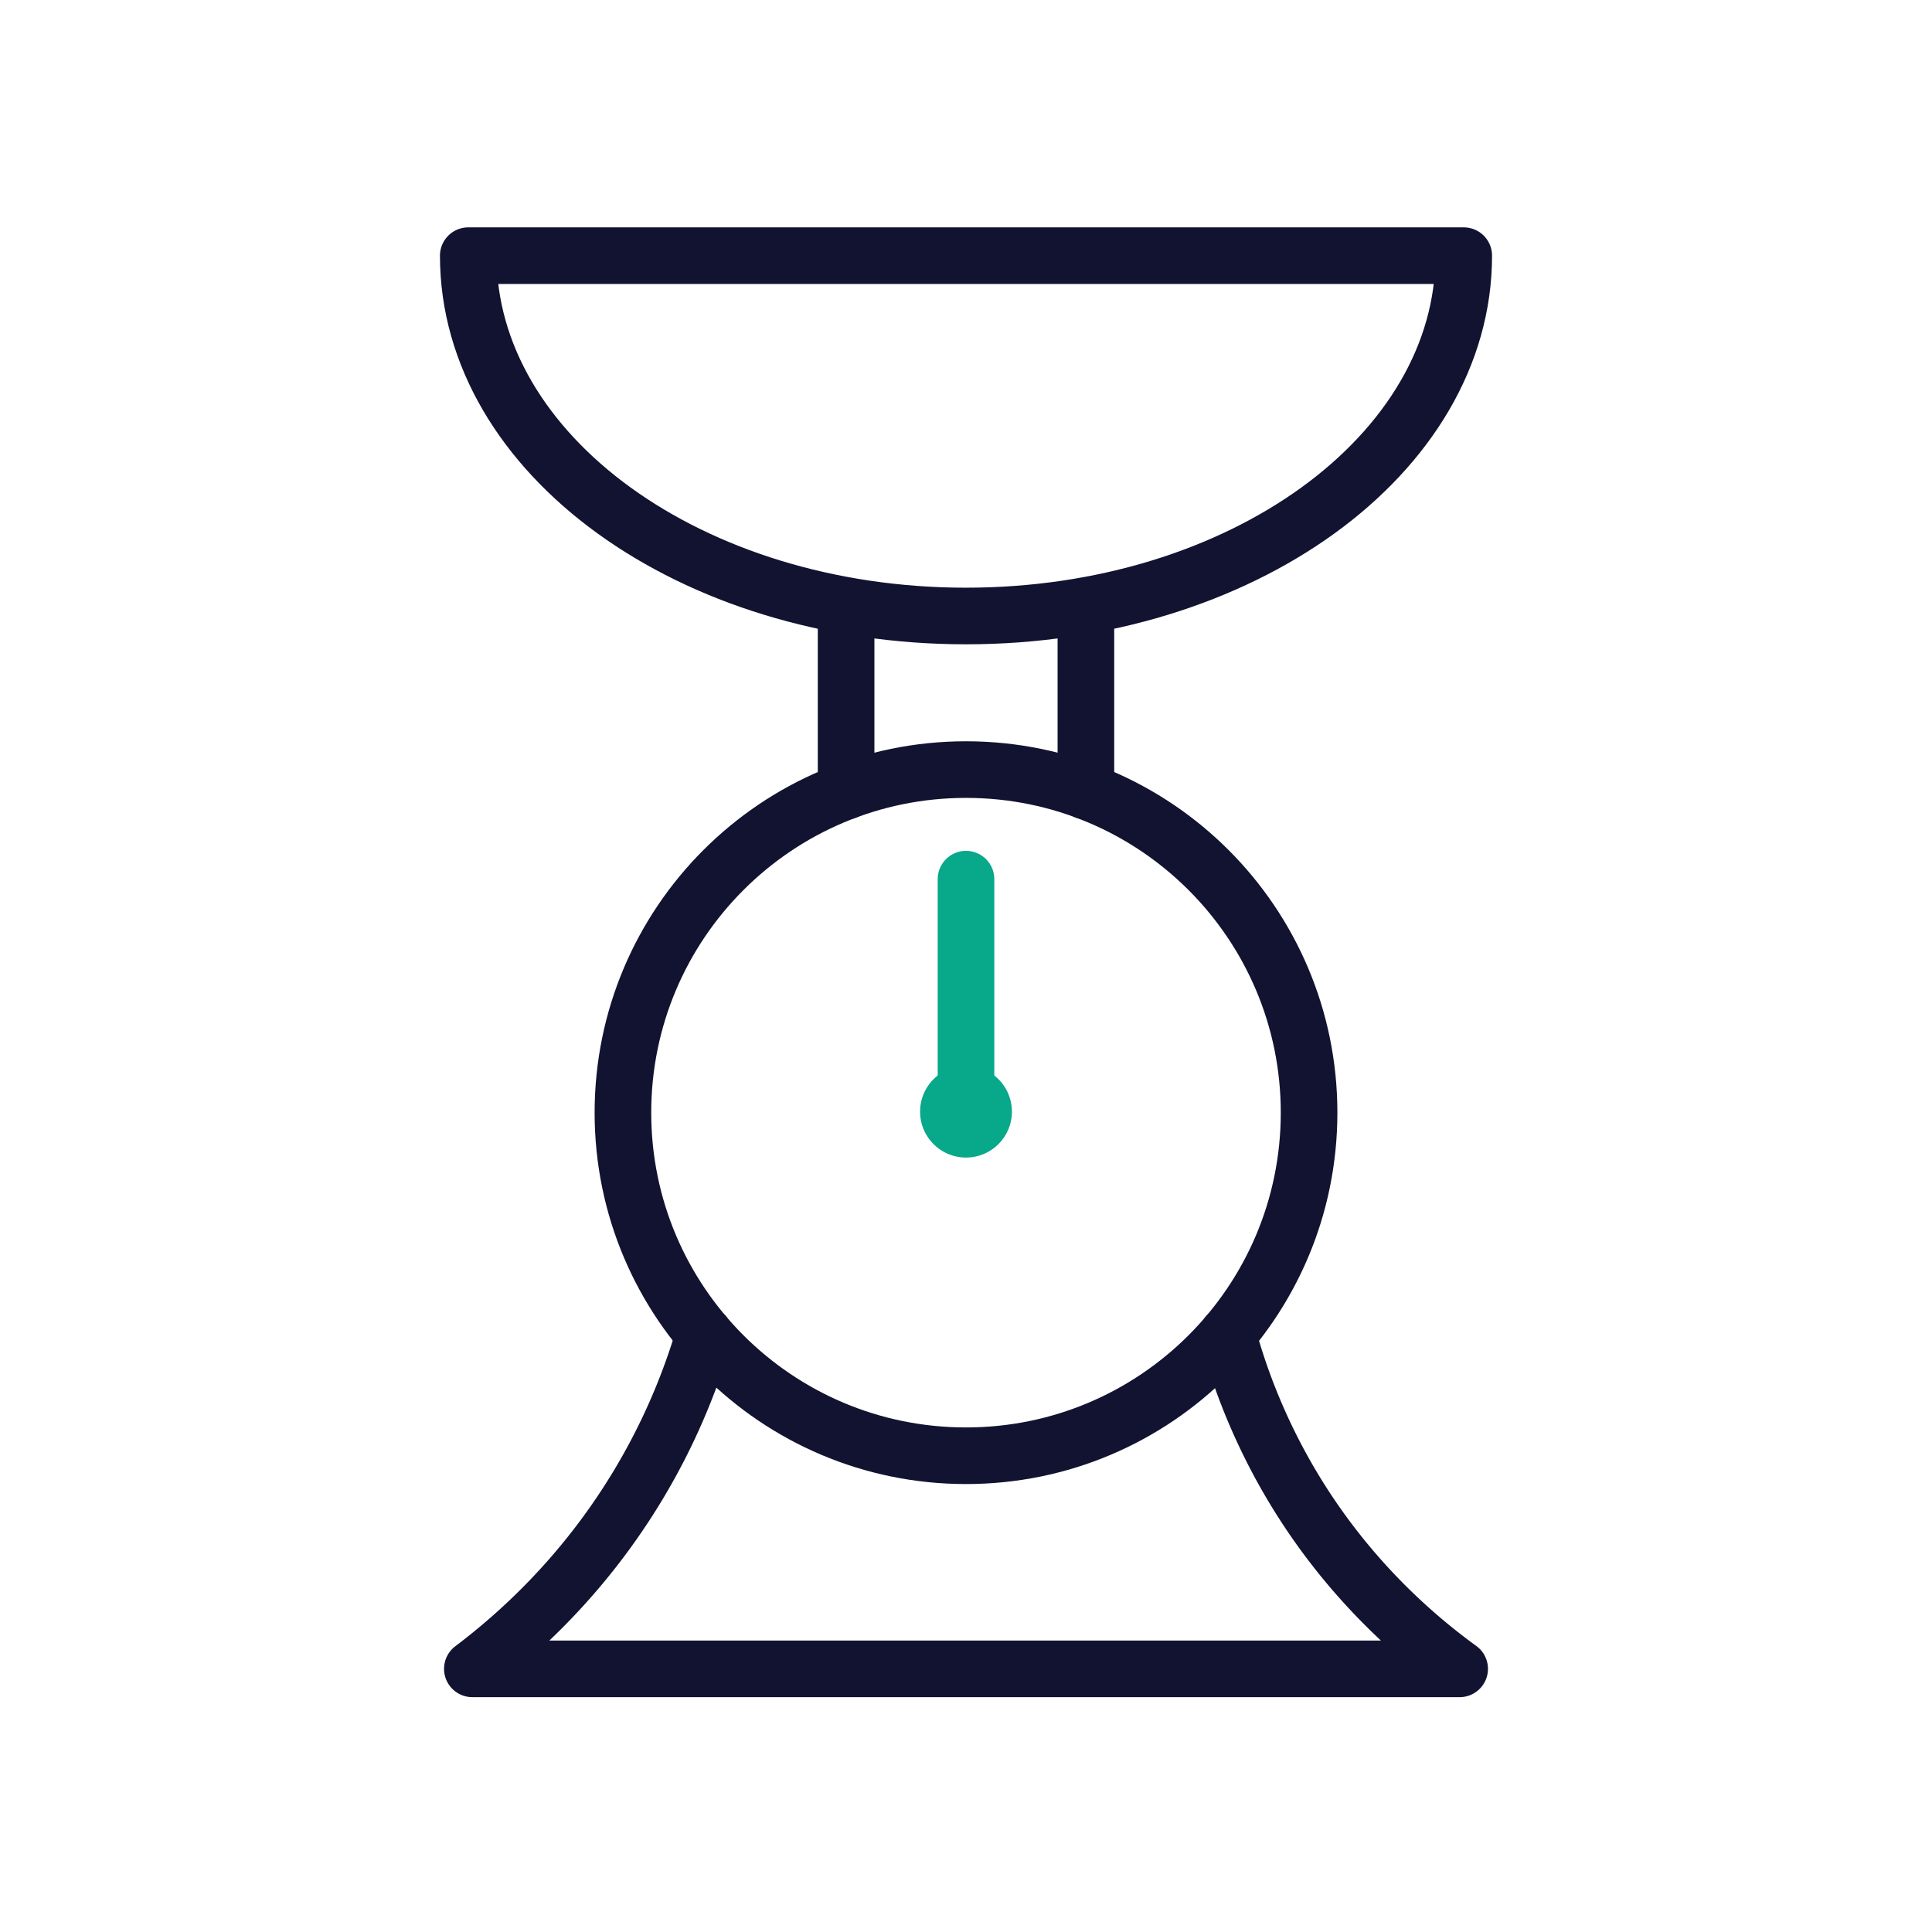
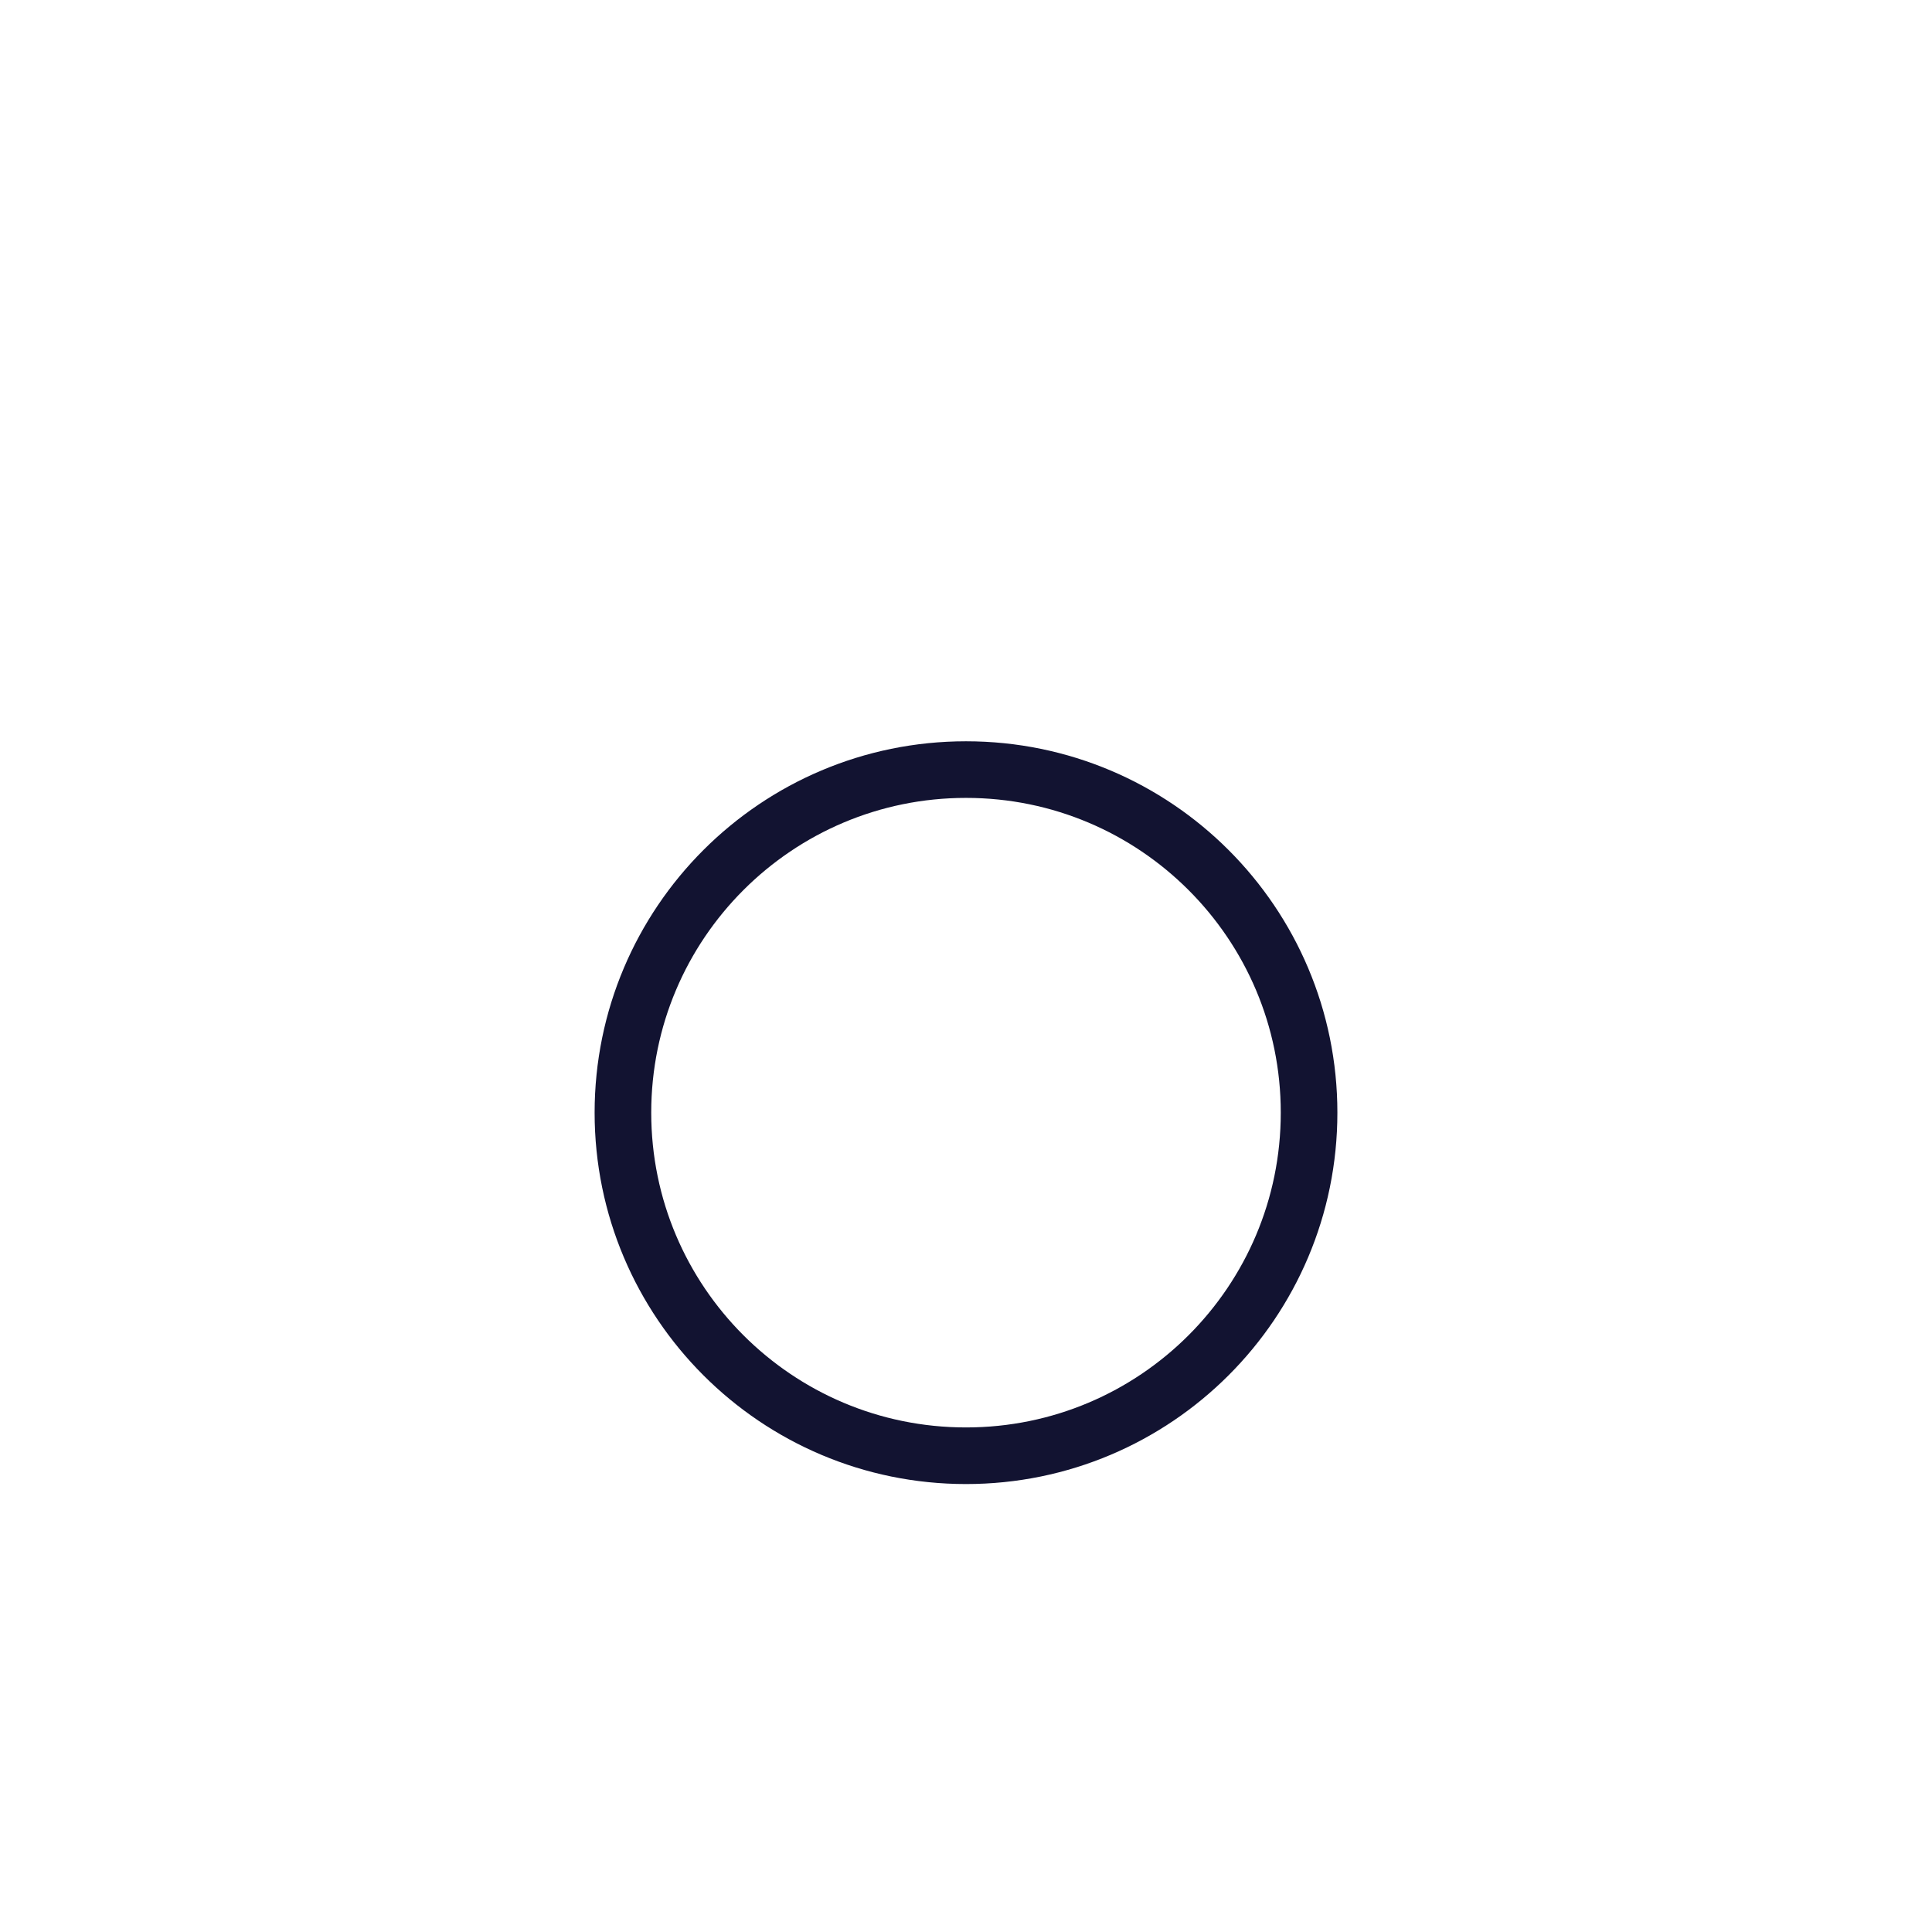
<svg xmlns="http://www.w3.org/2000/svg" width="430" height="430" viewbox="0 0 430 430">
  <g clip-path="url(#a)" id="gid1">
    <g clip-path="url(#b)" style="display:block" id="gid2">
      <g fill="none" stroke="#121331" stroke-linecap="round" stroke-linejoin="round" stroke-width="12.6" style="display:block" id="gid3">
-         <path d="M156.75 297h-.01c-2.81 9.54-7.42 21.62-15.24 34.4-12 19.64-26.36 32.47-36.37 40.03h219.74c-9.93-7.21-24.75-19.96-36.87-40.03a136.069 136.069 0 0 1-14.74-34.4h-.01" class="primary" id="pid1" />
        <path d="M138.642 247.643c0 42.171 34.187 76.358 76.358 76.358 42.171 0 76.358-34.187 76.358-76.358 0-42.171-34.187-76.358-76.358-76.358-42.171 0-76.358 34.187-76.358 76.358z" class="primary" id="pid2" />
      </g>
-       <path fill="none" stroke="#121331" stroke-linecap="round" stroke-linejoin="round" stroke-width="12.6" d="M110.78-158.098c0 44.29-49.6 80.2-110.78 80.2s-110.78-35.91-110.78-80.2h221.56zM-26.687-38.917V-80.06m53.374 41.143V-80.06" class="primary" style="display:block" transform="translate(215 215)" id="pid3" />
      <g style="display:block" id="gid4">
-         <path fill="#08A88A" d="M218.917 247.417a3.917 3.917 0 1 0-7.835 0 3.917 3.917 0 0 0 7.835 0z" class="secondary" id="pid4" />
-         <path fill="none" stroke="#08A88A" stroke-linecap="round" stroke-linejoin="round" stroke-width="12.6" d="M218.917 247.417a3.917 3.917 0 1 0-7.835 0 3.917 3.917 0 0 0 7.835 0z" class="secondary" id="pid5" />
-       </g>
-       <path fill="none" stroke="#08A88A" stroke-linecap="round" stroke-linejoin="round" stroke-width="12.6" d="M0 32.643v-51.976" class="secondary" style="display:block" transform="translate(215 215)" id="pid6" />
+         </g>
    </g>
  </g>
</svg>